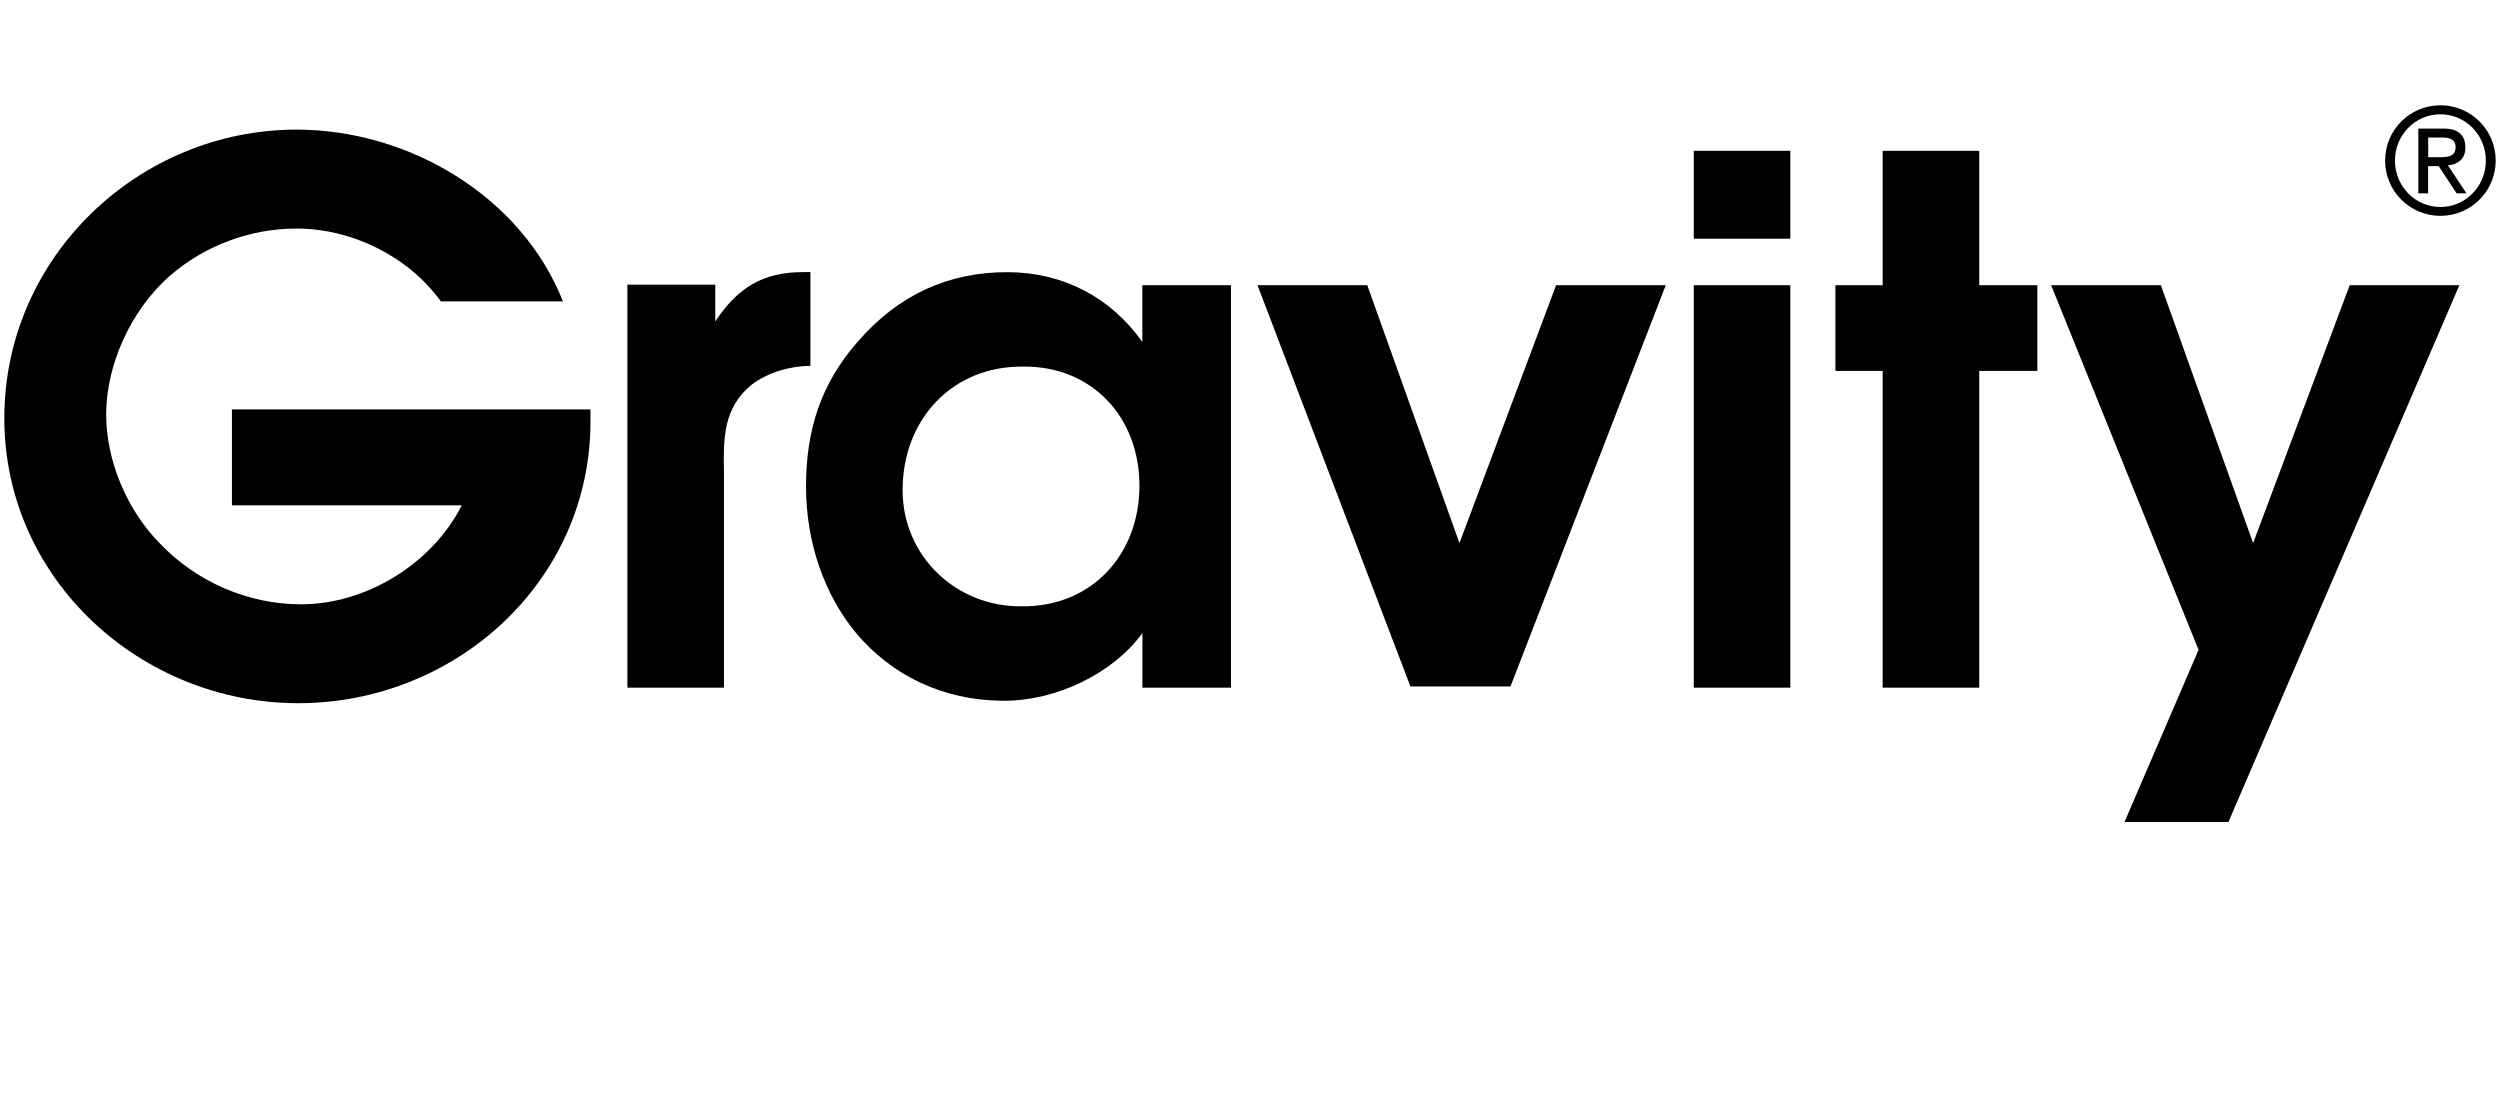
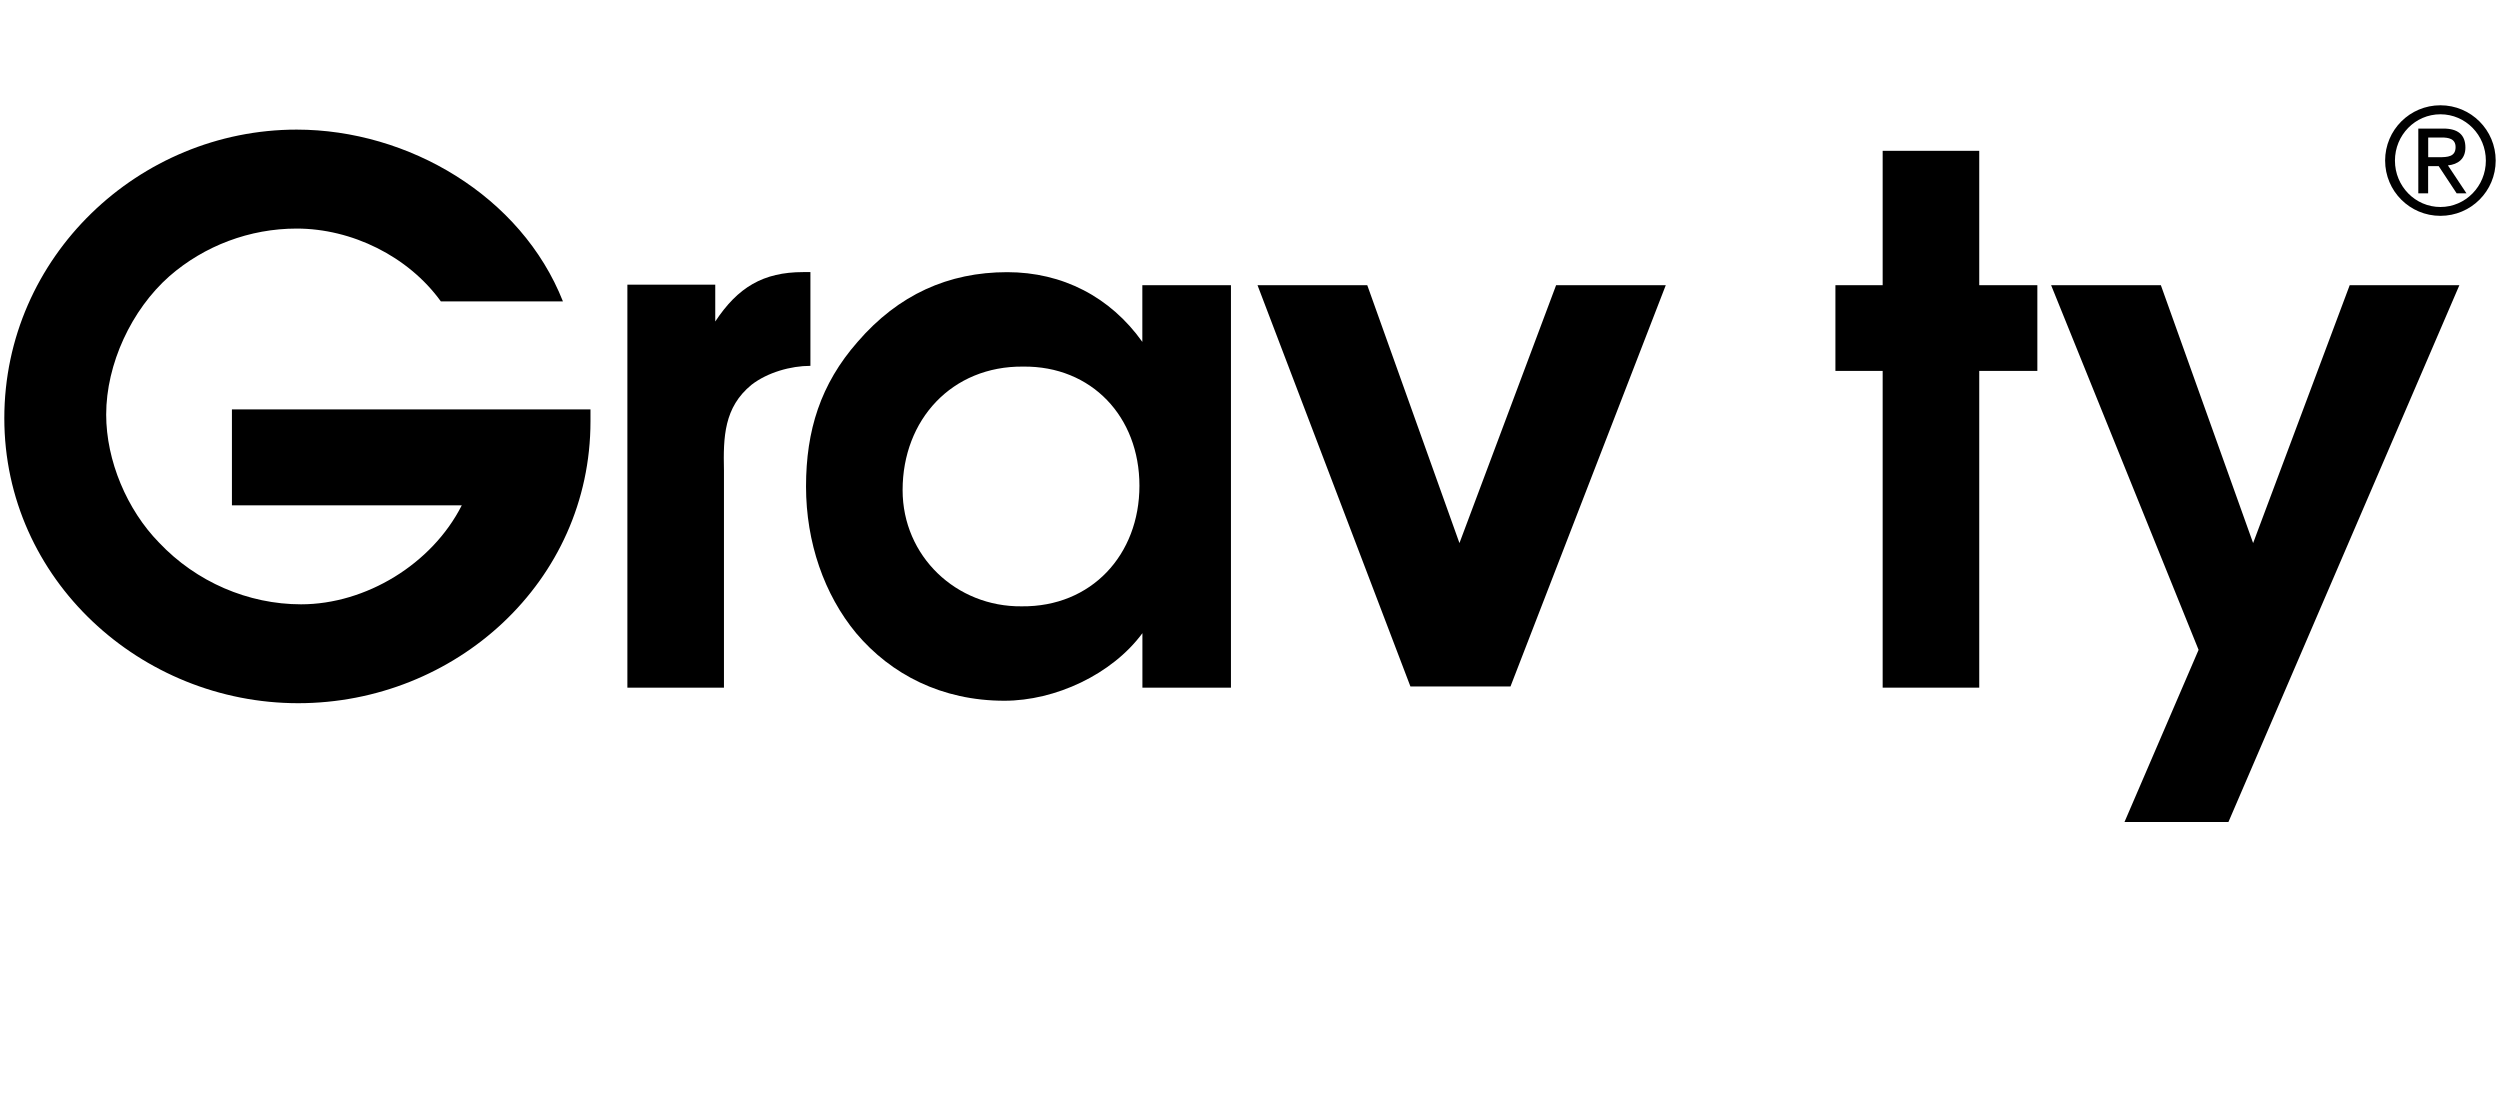
<svg xmlns="http://www.w3.org/2000/svg" id="Layer_1" data-name="Layer 1" viewBox="0 0 336 150">
  <path d="M84.32,38.26h11.81v4.95c3.03-4.59,6.44-6.64,11.81-6.64h.98v12.6c-2.64,0-5.76.88-7.91,2.54-3.71,3.03-3.81,7.03-3.71,11.52v29.19h-12.98v-54.16Z" />
  <path d="M137.52,49.27c-9.57-.1-16.21,7.13-16.21,16.6,0,8.89,7.22,15.72,16.01,15.62,9.37.1,15.82-6.93,15.82-16.21s-6.44-16.11-15.62-16.01M165.45,92.42h-11.91v-7.32c-4.1,5.56-11.72,9.08-18.55,9.08-8.4,0-15.23-3.52-19.92-9.08-4.29-5.18-6.74-12.2-6.74-19.72s1.95-13.76,6.93-19.43c5.47-6.34,12.2-9.37,20.11-9.37,7.42,0,13.86,3.32,18.16,9.37v-7.62h11.91v54.09Z" />
-   <path d="M227.64,38.33h12.98v54.09h-12.98v-54.09ZM227.64,20.27h12.98v11.81h-12.98v-11.81Z" />
  <polygon points="253.03 49.85 246.68 49.85 246.68 38.33 253.03 38.33 253.03 20.27 266.01 20.27 266.01 38.33 273.82 38.33 273.82 49.85 266.01 49.85 266.01 92.42 253.03 92.42 253.03 49.85" />
  <polygon points="295.49 87.34 275.67 38.33 290.42 38.33 302.82 72.99 315.8 38.33 330.54 38.33 299.5 110.48 285.53 110.48 295.49 87.34" />
  <polygon points="189.56 92.26 169.01 38.33 183.76 38.33 196.15 72.99 209.14 38.33 223.88 38.33 203.01 92.26 189.56 92.26" />
  <path d="M59.26,40.52c-4.4-6.1-12-9.8-19.39-9.8-6.3,0-12.4,2.3-17.1,6.4-5.1,4.5-8.5,11.8-8.5,18.6,0,6.2,2.8,12.8,7.1,17.2,5,5.3,12,8.3,19.09,8.3,8.7,0,17.6-5.4,21.6-13.3h-30.89v-12.9h48.19v1.6c0,21.59-18.19,37.89-39.29,37.89S.58,77.91.58,56.21,18.67,17.42,39.87,17.42c15,0,30.19,8.9,35.79,23.09h-16.39Z" />
-   <path d="M327.77,21.13c1.2,0,2.26-.06,2.26-1.36,0-1.14-.96-1.29-1.88-1.29h-1.8v2.65h1.42ZM325.02,17.28h3.37c1.92,0,2.96.8,2.96,2.55,0,1.54-1,2.26-2.35,2.4l2.49,3.75h-1.32l-2.41-3.65h-1.42v3.65h-1.32v-8.7ZM334.1,21.59c0-3.44-2.72-6.23-6.11-6.23s-6.11,2.79-6.11,6.23,2.73,6.23,6.11,6.23,6.11-2.79,6.11-6.23M327.99,14.15c4.11,0,7.43,3.32,7.43,7.43s-3.32,7.43-7.43,7.43-7.43-3.32-7.43-7.43,3.32-7.43,7.43-7.43" />
+   <path d="M327.77,21.13c1.2,0,2.26-.06,2.26-1.36,0-1.14-.96-1.29-1.88-1.29h-1.8v2.65h1.42ZM325.02,17.28h3.37c1.92,0,2.96.8,2.96,2.55,0,1.54-1,2.26-2.35,2.4l2.49,3.75h-1.32l-2.41-3.65h-1.42v3.65h-1.32ZM334.1,21.59c0-3.44-2.72-6.23-6.11-6.23s-6.11,2.79-6.11,6.23,2.73,6.23,6.11,6.23,6.11-2.79,6.11-6.23M327.99,14.15c4.11,0,7.43,3.32,7.43,7.43s-3.32,7.43-7.43,7.43-7.43-3.32-7.43-7.43,3.32-7.43,7.43-7.43" />
</svg>